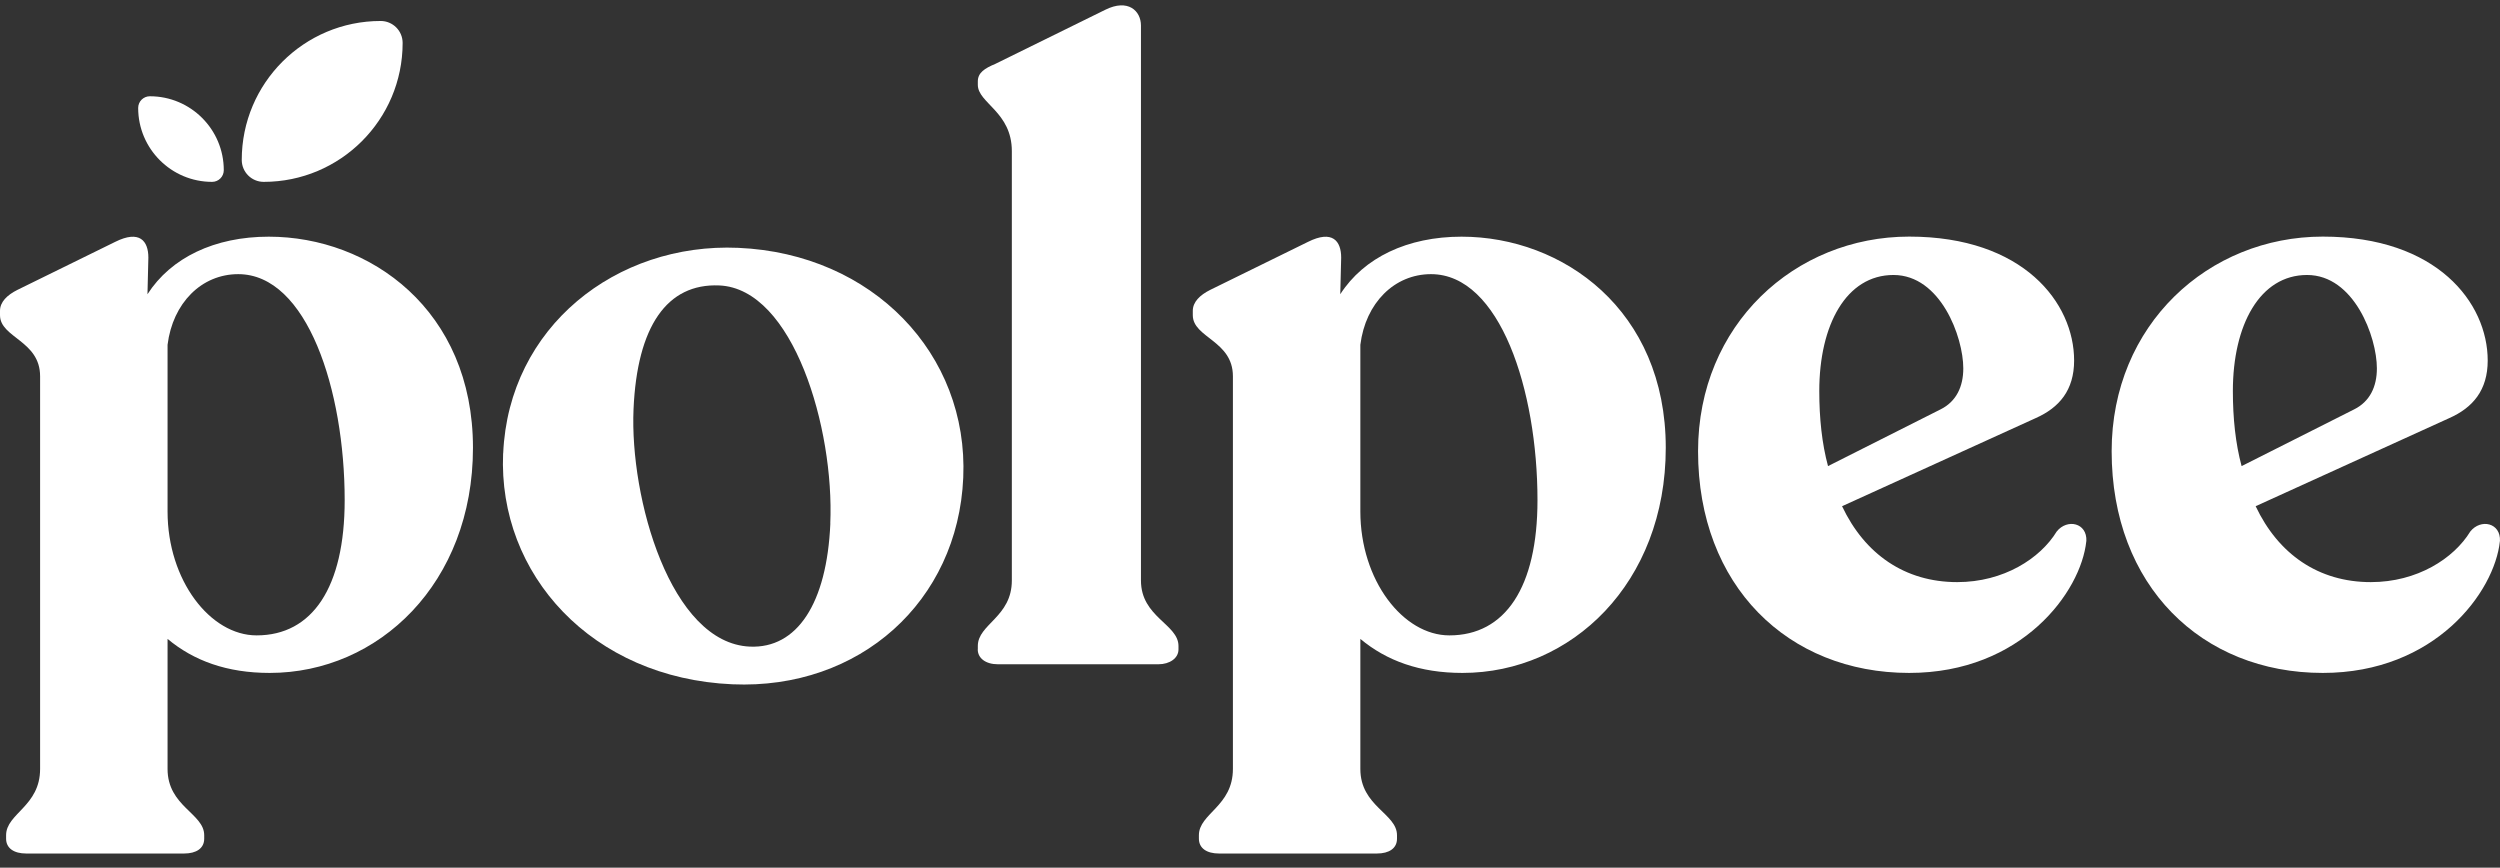
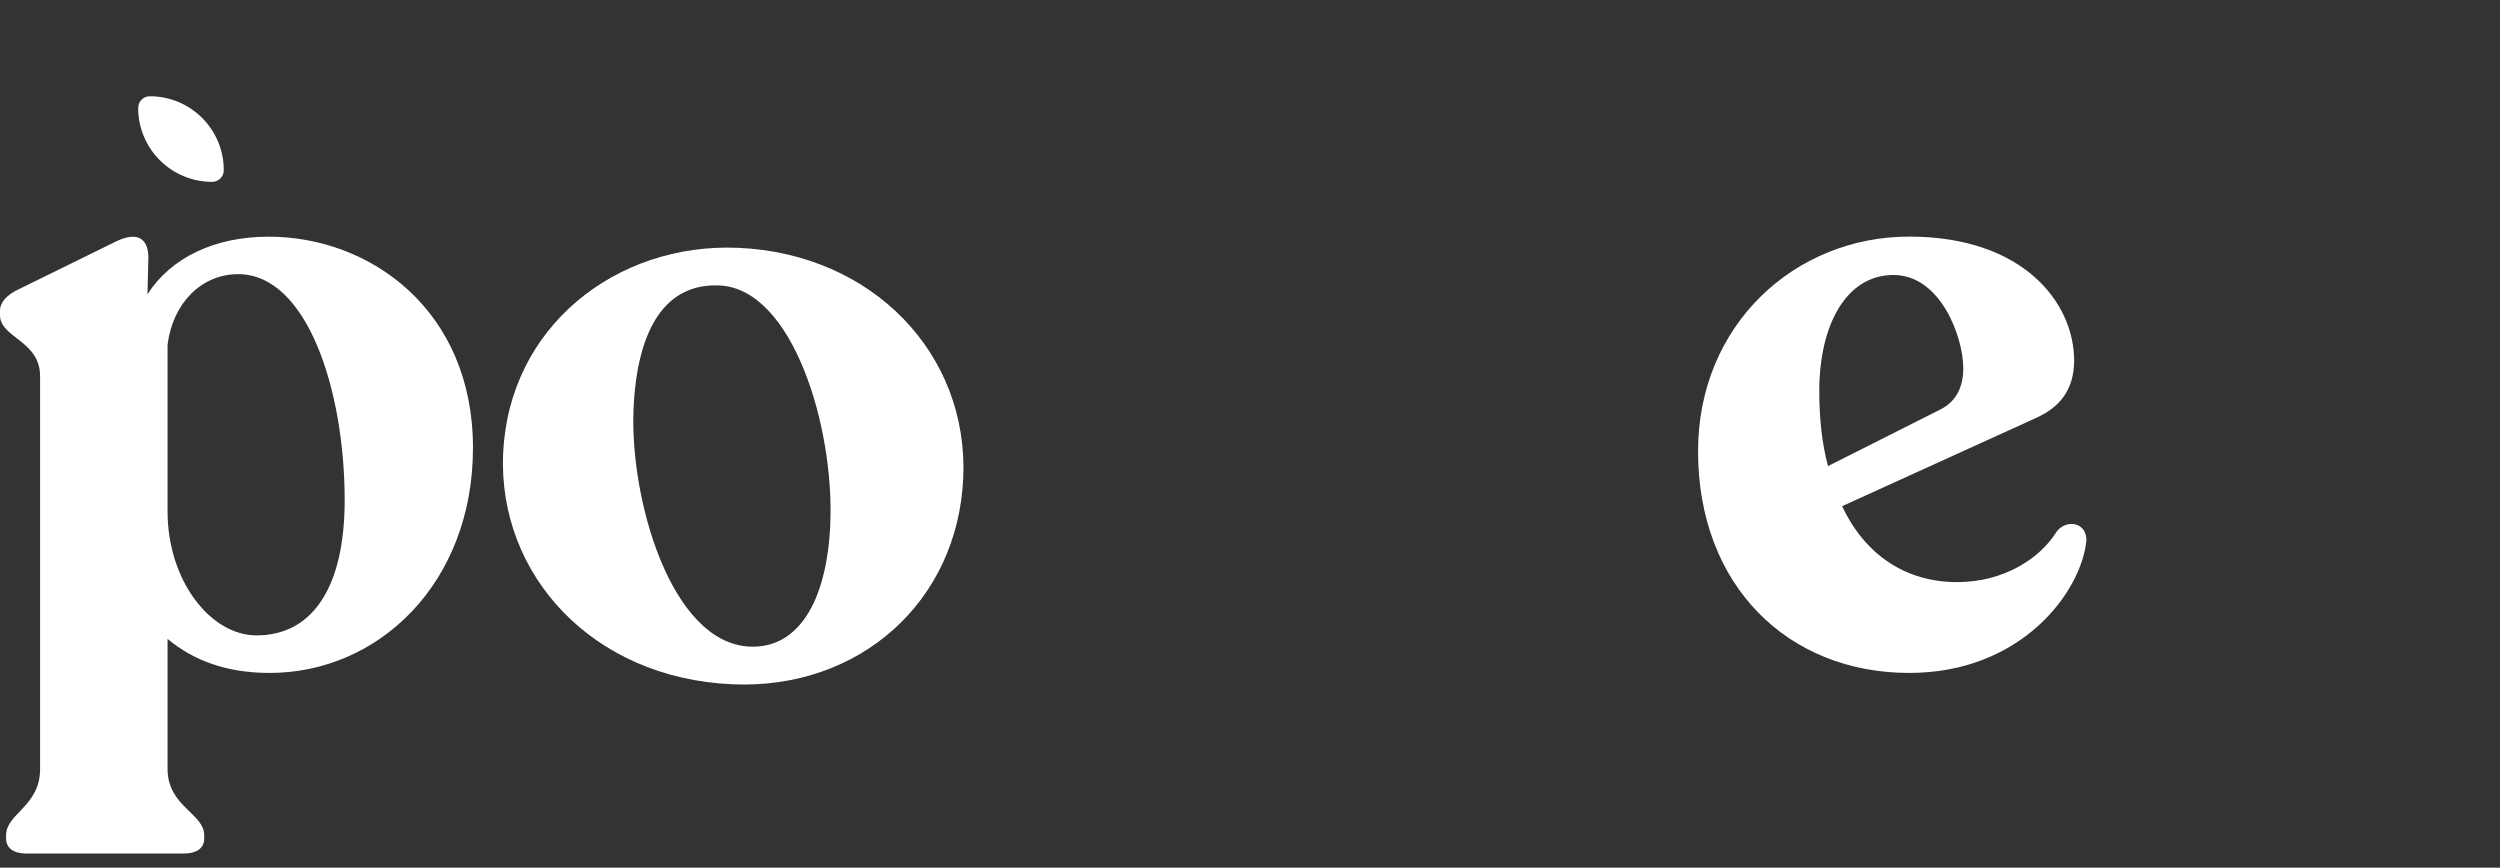
<svg xmlns="http://www.w3.org/2000/svg" width="170" height="59" viewBox="0 0 170 59" fill="none">
  <rect x="0" y="0" width="170" height="59" fill="#333333" stroke="none" />
-   <path d="M66.492 44.158V43.922C66.492 42.438 68.805 41.963 68.805 39.471V10.277C68.805 7.606 66.492 7.013 66.492 5.769V5.533C66.492 4.94 66.967 4.643 67.679 4.346L75.154 0.667C76.699 -0.105 77.585 0.729 77.585 1.737V39.475C77.585 41.967 80.137 42.443 80.137 43.926V44.162C80.137 44.755 79.544 45.17 78.772 45.17H67.853C67.024 45.17 66.487 44.755 66.487 44.162L66.492 44.158Z" fill="white" />
-   <path d="M113.272 30.451C113.272 39.645 106.866 45.759 99.447 45.759C96.541 45.759 94.285 44.93 92.504 43.446V52.287C92.504 54.84 94.996 55.312 94.996 56.795V57.031C94.996 57.685 94.464 58.039 93.63 58.039H82.891C82.062 58.039 81.525 57.681 81.525 57.031V56.795C81.525 55.312 83.838 54.836 83.838 52.287V25.585C83.838 23.154 81.11 22.975 81.11 21.431V21.134C81.11 20.54 81.586 20.065 82.297 19.711L88.944 16.447C90.606 15.618 91.2 16.386 91.2 17.516L91.138 20.008C92.74 17.516 95.707 16.094 99.386 16.094C106.268 16.094 113.272 21.077 113.272 30.451ZM104.549 34.012C104.549 26.536 101.996 18.642 97.309 18.642C94.817 18.642 92.858 20.602 92.504 23.447V34.78C92.504 39.466 95.411 43.206 98.557 43.206C102.354 43.206 104.549 39.942 104.549 34.012Z" fill="white" />
  <path d="M141.869 36.8C141.511 40.243 137.479 45.759 129.825 45.759C121.577 45.759 115.468 39.824 115.468 30.686C115.468 22.081 122.053 16.089 129.825 16.089C137.597 16.089 141.04 20.597 141.04 24.516C141.04 26.532 140.032 27.719 138.43 28.43L125.26 34.422C126.805 37.686 129.532 39.584 133.093 39.584C136.24 39.584 138.731 37.983 139.857 36.141C140.569 35.251 141.935 35.548 141.873 36.796L141.869 36.8ZM123.711 26.593C123.711 28.435 123.89 30.154 124.305 31.695L131.959 27.837C133.028 27.304 133.504 26.292 133.504 25.048C133.504 22.914 131.959 18.699 128.756 18.699C125.553 18.699 123.711 22.081 123.711 26.589V26.593Z" fill="white" />
-   <path d="M169.993 36.8C169.635 40.243 165.603 45.759 157.949 45.759C149.701 45.759 143.592 39.824 143.592 30.686C143.592 22.081 150.177 16.089 157.949 16.089C165.721 16.089 169.164 20.597 169.164 24.516C169.164 26.532 168.156 27.719 166.554 28.43L153.384 34.422C154.929 37.686 157.656 39.584 161.217 39.584C164.364 39.584 166.855 37.983 167.981 36.141C168.693 35.251 170.059 35.548 169.997 36.796L169.993 36.8ZM151.835 26.593C151.835 28.435 152.014 30.154 152.429 31.695L160.083 27.837C161.152 27.304 161.628 26.292 161.628 25.048C161.628 22.914 160.083 18.699 156.88 18.699C153.677 18.699 151.835 22.081 151.835 26.589V26.593Z" fill="white" />
  <path d="M34.217 30.826C34.592 22.229 41.906 16.491 50.206 16.853C59.335 17.25 65.868 24.067 65.501 32.484C65.135 40.902 58.458 46.907 49.804 46.532C40.261 46.117 33.855 39.069 34.212 30.826H34.217ZM56.459 35.596C56.739 29.133 53.946 19.628 48.91 19.41C45.353 19.258 43.324 22.194 43.08 27.828C42.818 33.876 45.593 43.734 50.992 43.97C54.195 44.11 56.228 41.051 56.464 35.596H56.459Z" fill="white" />
  <path d="M32.162 30.451C32.162 39.645 25.755 45.759 18.337 45.759C15.431 45.759 13.174 44.93 11.394 43.446V52.287C11.394 54.84 13.886 55.312 13.886 56.795V57.031C13.886 57.685 13.353 58.039 12.52 58.039H1.78C0.951 58.039 0.415 57.681 0.415 57.031V56.795C0.415 55.312 2.727 54.836 2.727 52.287V25.585C2.727 23.154 0 22.975 0 21.431V21.134C0 20.54 0.476 20.065 1.187 19.711L7.833 16.447C9.496 15.618 10.089 16.386 10.089 17.516L10.028 20.008C11.63 17.516 14.597 16.094 18.276 16.094C25.158 16.094 32.162 21.077 32.162 30.451ZM23.438 34.012C23.438 26.536 20.885 18.642 16.199 18.642C13.707 18.642 11.748 20.602 11.394 23.447V34.78C11.394 39.466 14.3 43.206 17.447 43.206C21.243 43.206 23.438 39.942 23.438 34.012Z" fill="white" />
  <path d="M14.423 12.367C11.647 12.367 9.396 10.115 9.396 7.34C9.396 6.899 9.753 6.546 10.19 6.546C12.965 6.546 15.217 8.797 15.217 11.573C15.217 12.014 14.859 12.367 14.423 12.367Z" fill="white" />
-   <path d="M17.931 12.367C23.146 12.367 27.379 8.138 27.379 2.919C27.379 2.095 26.711 1.427 25.886 1.427C20.671 1.427 16.439 5.655 16.439 10.875C16.439 11.699 17.106 12.367 17.931 12.367Z" fill="white" />
</svg>